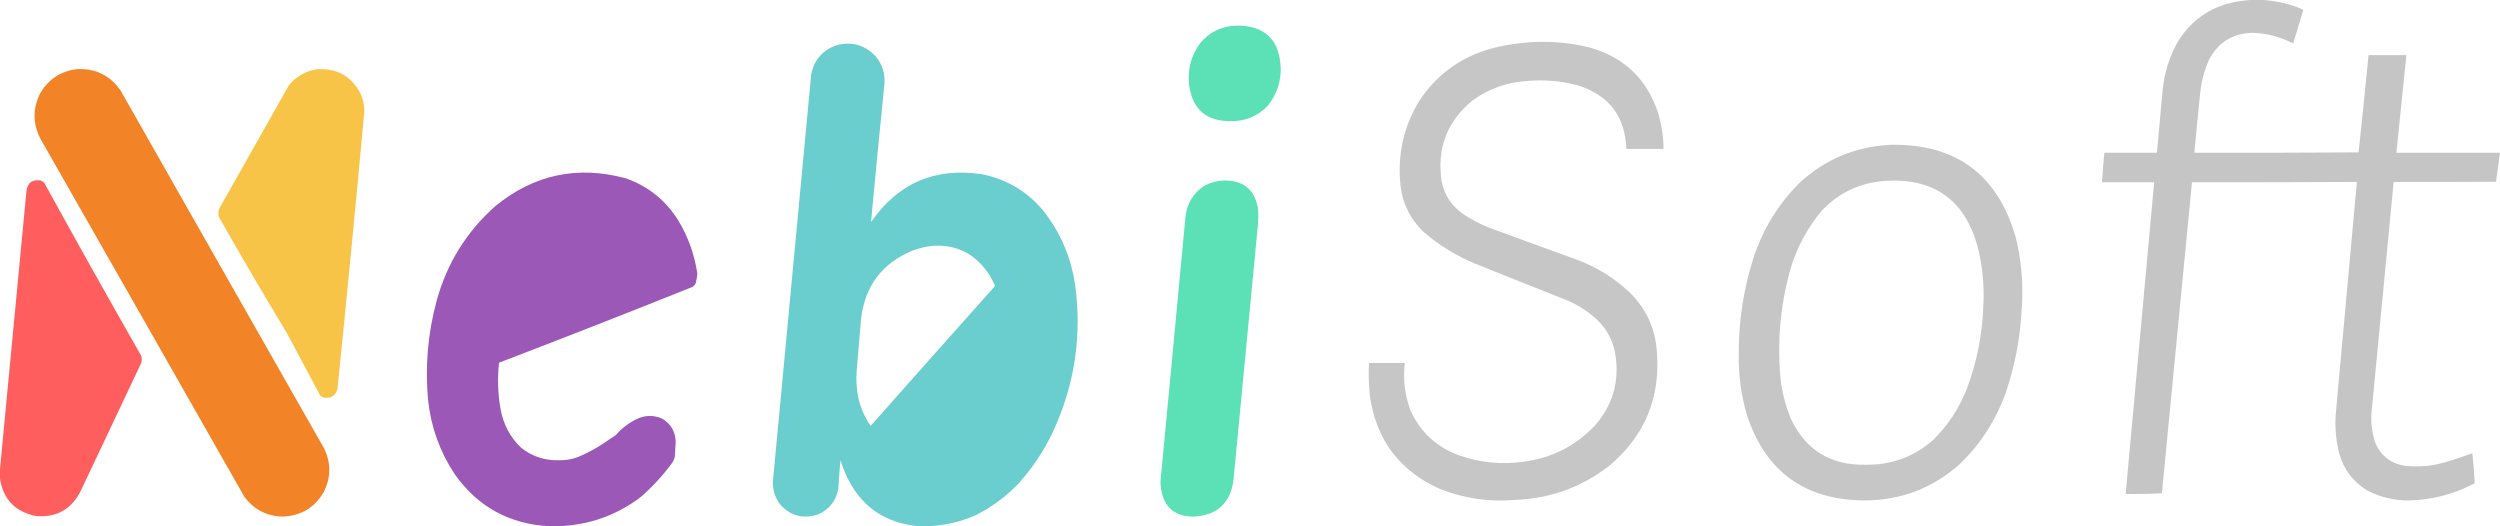
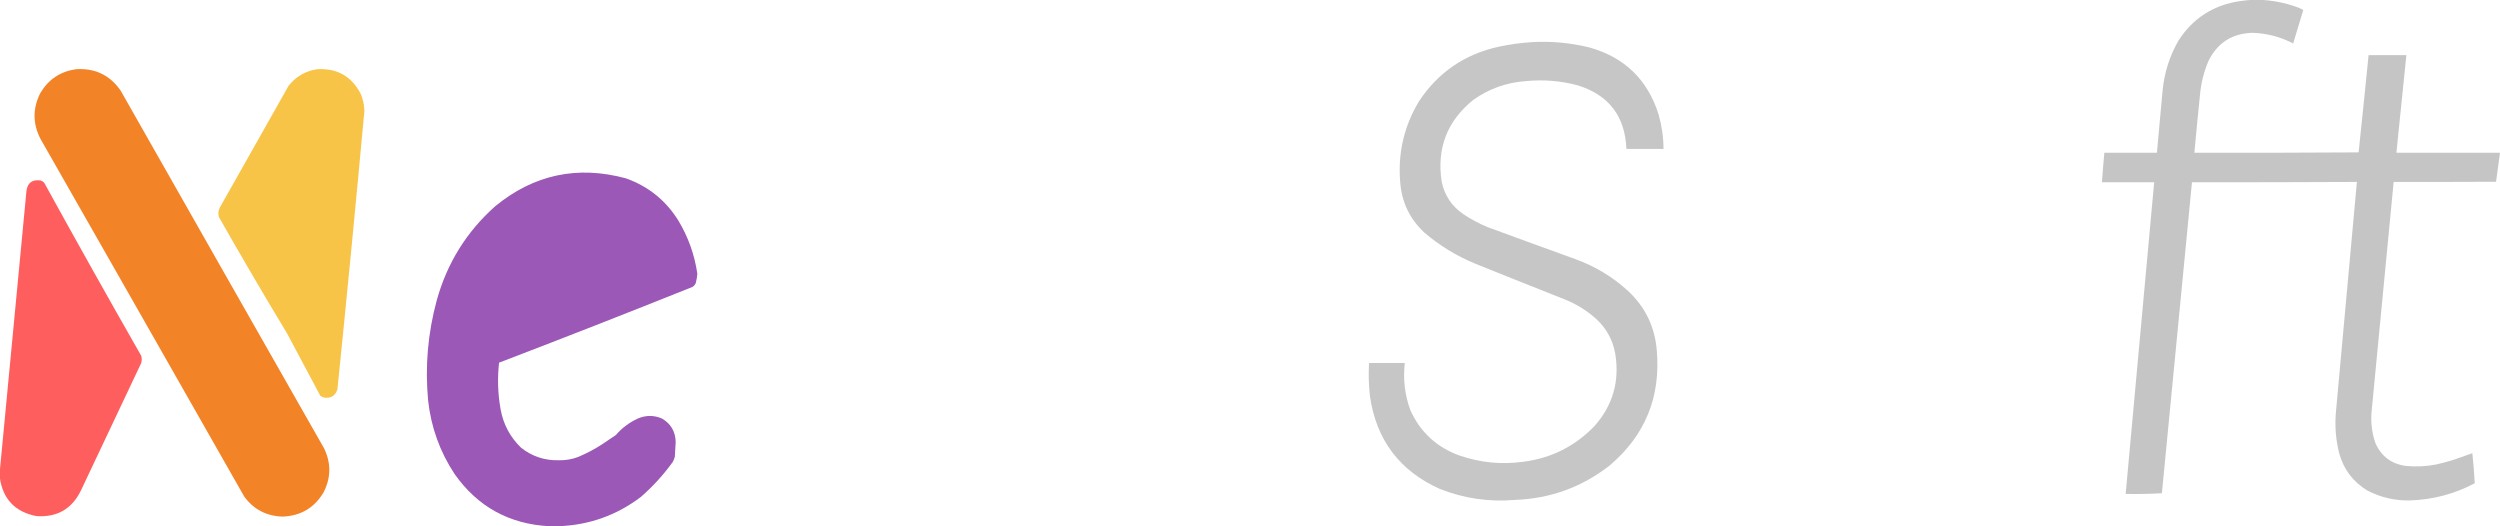
<svg xmlns="http://www.w3.org/2000/svg" version="1.1" width="7276px" height="1532px" style="shape-rendering:geometricPrecision; text-rendering:geometricPrecision; image-rendering:optimizeQuality; fill-rule:evenodd; clip-rule:evenodd">
  <g>
    <path style="opacity:0.99" fill="#c5c5c5" d="M 6554.5,-0.5 C 6562.17,-0.5 6569.83,-0.5 6577.5,-0.5C 6613.71,1.039 6649.05,7.873 6683.5,20C 6690.43,22.468 6697.1,25.468 6703.5,29C 6693.86,61.587 6684.03,94.087 6674,126.5C 6637.19,107.34 6598.03,97.007 6556.5,95.5C 6497.2,96.877 6454.36,123.877 6428,176.5C 6414.47,207.796 6406.14,240.463 6403,274.5C 6397.17,331.142 6391.67,387.809 6386.5,444.5C 6545.83,444.833 6705.17,444.5 6864.5,443.5C 6874.49,349.217 6884.16,254.884 6893.5,160.5C 6930.17,160.5 6966.83,160.5 7003.5,160.5C 6993.96,255.185 6984.3,349.852 6974.5,444.5C 7074.83,444.5 7175.17,444.5 7275.5,444.5C 7275.5,445.833 7275.5,447.167 7275.5,448.5C 7271.8,475.232 7268.14,502.066 7264.5,529C 7165.17,529.5 7065.83,529.667 6966.5,529.5C 6945.12,749.798 6923.96,970.131 6903,1190.5C 6898.95,1223.96 6902.29,1256.62 6913,1288.5C 6929.74,1327.48 6959.24,1349.98 7001.5,1356C 7031.02,1358.88 7060.36,1357.55 7089.5,1352C 7107.06,1348.15 7124.39,1343.48 7141.5,1338C 7159.61,1331.59 7177.61,1325.26 7195.5,1319C 7198.64,1348.16 7200.97,1377.33 7202.5,1406.5C 7143.05,1437.86 7079.71,1454.53 7012.5,1456.5C 6969.41,1457.12 6928.74,1447.62 6890.5,1428C 6848.79,1402.91 6821.29,1366.75 6808,1319.5C 6797.6,1278.06 6794.6,1236.06 6799,1193.5C 6819.2,972.163 6839.36,750.83 6859.5,529.5C 6699.5,530.299 6539.5,530.633 6379.5,530.5C 6350.47,832.173 6321.3,1133.84 6292,1435.5C 6257.06,1437.49 6221.89,1438.16 6186.5,1437.5C 6214.11,1135.16 6241.77,832.829 6269.5,530.5C 6218.83,530.5 6168.17,530.5 6117.5,530.5C 6119.47,501.802 6121.81,473.135 6124.5,444.5C 6175.5,444.5 6226.5,444.5 6277.5,444.5C 6282.74,384.149 6288.24,323.816 6294,263.5C 6299.01,211.786 6314.34,163.452 6340,118.5C 6382.27,52.739 6442.44,14.239 6520.5,3C 6531.95,1.5 6543.29,0.333 6554.5,-0.5 Z" />
  </g>
  <g>
-     <path style="opacity:0.997" fill="#5ce0b6" d="M 3596.5,74.5 C 3681.3,73.628 3724.96,115.628 3727.5,200.5C 3727.41,241.282 3714.58,277.282 3689,308.5C 3659.43,338.871 3623.26,353.537 3580.5,352.5C 3510.37,352.532 3470.54,317.865 3461,248.5C 3455.59,203.156 3466.26,162.156 3493,125.5C 3520.03,93.403 3554.53,76.403 3596.5,74.5 Z" />
-   </g>
+     </g>
  <g>
    <path style="opacity:0.992" fill="#c5c5c5" d="M 4460.5,122.5 C 4516.29,119.566 4571.29,124.732 4625.5,138C 4727.72,166.557 4794.89,231.391 4827,332.5C 4836.45,365.497 4841.29,399.164 4841.5,433.5C 4805.5,433.5 4769.5,433.5 4733.5,433.5C 4729.63,337.806 4681.96,275.973 4590.5,248C 4541.59,235.083 4491.92,231.083 4441.5,236C 4384.8,239.897 4333.46,258.23 4287.5,291C 4211.4,352.601 4180.9,432.101 4196,529.5C 4204.48,568.976 4225.32,600.143 4258.5,623C 4280.83,638.001 4304.5,650.668 4329.5,661C 4414.39,692.278 4499.39,723.278 4584.5,754C 4642.28,774.875 4693.61,805.875 4738.5,847C 4788.65,893.8 4816.48,951.633 4822,1020.5C 4833.49,1156.14 4787.65,1267.64 4684.5,1355C 4603.66,1417.96 4511.66,1451.29 4408.5,1455C 4333.27,1461.3 4260.6,1450.63 4190.5,1423C 4073.2,1370.32 4005.37,1280.15 3987,1152.5C 3983.47,1120.57 3982.64,1088.57 3984.5,1056.5C 4019.17,1056.5 4053.83,1056.5 4088.5,1056.5C 4083,1103.84 4088.5,1149.84 4105,1194.5C 4134.27,1258.43 4182.1,1302.26 4248.5,1326C 4308.38,1346.52 4369.71,1352.52 4432.5,1344C 4514.62,1333.69 4584.12,1298.86 4641,1239.5C 4694.17,1179.29 4714.17,1109.29 4701,1029.5C 4694,990.332 4676.17,957.165 4647.5,930C 4620.48,905.141 4589.81,885.808 4555.5,872C 4467.72,837.277 4380.05,802.277 4292.5,767C 4238.52,744.601 4189.52,714.601 4145.5,677C 4102.57,636.97 4079.07,587.47 4075,528.5C 4068.27,444.451 4086.6,366.451 4130,294.5C 4185.57,210.666 4262.74,157.832 4361.5,136C 4394.3,128.943 4427.3,124.443 4460.5,122.5 Z" />
  </g>
  <g>
-     <path style="opacity:0.998" fill="#6acdce" d="M 2697.5,1531.5 C 2689.5,1531.5 2681.5,1531.5 2673.5,1531.5C 2573.11,1522.29 2502.27,1471.62 2461,1379.5C 2455.44,1366.39 2450.44,1353.05 2446,1339.5C 2443.47,1366.77 2441.47,1394.11 2440,1421.5C 2434.03,1456.13 2415.19,1480.97 2383.5,1496C 2339.12,1511.86 2301.28,1502.36 2270,1467.5C 2255.25,1447.5 2248.42,1425.17 2249.5,1400.5C 2286.76,1005.52 2323.92,610.515 2361,215.5C 2369.33,175.502 2392.5,148.002 2430.5,133C 2477.17,119.004 2517,129.837 2550,165.5C 2568.26,188.62 2576.26,214.954 2574,244.5C 2560.47,378.482 2547.47,512.482 2535,646.5C 2613.06,533.247 2720.56,486.747 2857.5,507C 2933.58,522.439 2995.41,560.606 3043,621.5C 3088.91,683.027 3117.58,752.027 3129,828.5C 3149.18,977.058 3127.85,1119.39 3065,1255.5C 3038.79,1311.33 3005.12,1362 2964,1407.5C 2927.51,1445.67 2885.68,1476.5 2838.5,1500C 2793.4,1519.53 2746.4,1530.03 2697.5,1531.5 Z M 2713.5,715.5 C 2776.66,711.032 2827.83,733.365 2867,782.5C 2878.1,797.009 2887.43,812.676 2895,829.5C 2895.67,830.833 2895.67,832.167 2895,833.5C 2774.3,968.536 2653.96,1103.87 2534,1239.5C 2508.8,1203.23 2495.13,1162.89 2493,1118.5C 2492.33,1106.17 2492.33,1093.83 2493,1081.5C 2497.21,1030.49 2501.55,979.49 2506,928.5C 2517.13,832.392 2567.3,765.892 2656.5,729C 2675.11,722.249 2694.11,717.749 2713.5,715.5 Z" />
-   </g>
+     </g>
  <g>
    <path style="opacity:0.998" fill="#f38327" d="M 220.5,201.5 C 275.926,197.634 319.426,218.301 351,263.5C 548.08,610.663 745.414,957.663 943,1304.5C 963.876,1347.33 963.543,1389.99 942,1432.5C 915.309,1477.78 875.475,1501.45 822.5,1503.5C 775.725,1502.14 738.558,1482.8 711,1445.5C 513.6,1098.37 315.934,751.369 118,404.5C 95.132,360.304 94.799,315.971 117,271.5C 140.335,231.666 174.835,208.333 220.5,201.5 Z" />
  </g>
  <g>
    <path style="opacity:0.997" fill="#f8c448" d="M 922.5,201.5 C 980.851,197.914 1023.35,221.914 1050,273.5C 1056.7,289.314 1060.2,305.814 1060.5,323C 1035.72,593.301 1009.55,863.468 982,1133.5C 975.632,1152.44 962.466,1160.28 942.5,1157C 938.637,1155.82 935.137,1153.99 932,1151.5C 899.652,1090.8 867.319,1030.14 835,969.5C 767.487,857.819 701.487,745.152 637,631.5C 634.389,621.769 635.389,612.435 640,603.5C 706.667,485.5 773.333,367.5 840,249.5C 861.27,222.782 888.77,206.782 922.5,201.5 Z" />
  </g>
  <g>
-     <path style="opacity:0.992" fill="#c5c5c5" d="M 5500.5,421.5 C 5690.8,417.357 5812.63,506.357 5866,688.5C 5883.22,757.172 5889.22,826.839 5884,897.5C 5880.07,982.1 5864.4,1064.43 5837,1144.5C 5808.94,1222.51 5765.44,1290.34 5706.5,1348C 5626.76,1420.49 5532.59,1456.66 5424,1456.5C 5252.35,1454.57 5139.35,1372.57 5085,1210.5C 5067.33,1151.13 5059.16,1090.47 5060.5,1028.5C 5060.14,932.835 5074.64,839.502 5104,748.5C 5131.75,665.114 5176.58,592.614 5238.5,531C 5312.61,463.447 5399.94,426.947 5500.5,421.5 Z M 5485.5,526.5 C 5628.06,517.287 5718.23,581.287 5756,718.5C 5770.53,776.639 5775.86,835.639 5772,895.5C 5768.76,976.042 5753.09,1054.04 5725,1129.5C 5702.61,1187.83 5669.11,1238.66 5624.5,1282C 5568.6,1330.33 5503.43,1353.83 5429,1352.5C 5328.37,1354.55 5256.37,1310.55 5213,1220.5C 5195.44,1178.91 5184.77,1135.58 5181,1090.5C 5172.81,989.943 5181.81,890.943 5208,793.5C 5226.18,726.796 5257.18,667.13 5301,614.5C 5350.91,561.131 5412.41,531.798 5485.5,526.5 Z" />
-   </g>
+     </g>
  <g>
    <path style="opacity:0.998" fill="#9b58b6" d="M 1623.5,1531.5 C 1615.17,1531.5 1606.83,1531.5 1598.5,1531.5C 1481.8,1525.25 1389.96,1474.58 1323,1379.5C 1280.13,1314.56 1254.46,1243.22 1246,1165.5C 1236.77,1067.01 1245.1,970.012 1271,874.5C 1301.03,765.917 1357.86,674.417 1441.5,600C 1553.98,507.966 1680.65,480.966 1821.5,519C 1886.6,542.126 1937.43,582.959 1974,641.5C 2002.9,689.353 2021.4,741.02 2029.5,796.5C 2028.88,805.659 2027.38,814.659 2025,823.5C 2023.12,828.427 2019.96,832.26 2015.5,835C 1828.39,909.98 1640.72,983.48 1452.5,1055.5C 1447.38,1101.06 1448.88,1146.4 1457,1191.5C 1464.94,1235.23 1484.78,1272.39 1516.5,1303C 1548.59,1328.42 1585.26,1340.59 1626.5,1339.5C 1645.79,1340.01 1664.45,1336.84 1682.5,1330C 1707,1319.75 1730.34,1307.42 1752.5,1293C 1765.83,1284 1779.17,1275 1792.5,1266C 1810.41,1245.42 1831.75,1229.42 1856.5,1218C 1879.89,1208.11 1903.23,1208.11 1926.5,1218C 1952.68,1233.33 1966.01,1256.33 1966.5,1287C 1965.89,1301.17 1965.06,1315.34 1964,1329.5C 1962.59,1334.74 1960.59,1339.74 1958,1344.5C 1931.11,1381.73 1900.28,1415.56 1865.5,1446C 1794.04,1500.21 1713.37,1528.71 1623.5,1531.5 Z" />
  </g>
  <g>
    <path style="opacity:0.996" fill="#ff5e5e" d="M -0.5,1390.5 C -0.5,1383.83 -0.5,1377.17 -0.5,1370.5C 25.17,1098.97 51.003,827.302 77,555.5C 80.146,532.498 93.312,522.331 116.5,525C 121.629,526.028 125.795,528.528 129,532.5C 221.719,700.943 315.719,868.61 411,1035.5C 413,1042.5 413,1049.5 411,1056.5C 352.667,1179.83 294.333,1303.17 236,1426.5C 209.728,1481.23 166.228,1506.39 105.5,1502C 43.823,1489.77 8.49,1452.61 -0.5,1390.5 Z" />
  </g>
  <g>
-     <path style="opacity:0.998" fill="#5ce0b6" d="M 3558.5,525.5 C 3619.47,523.317 3653.97,552.317 3662,612.5C 3662.76,626.526 3662.43,640.526 3661,654.5C 3637.15,901.817 3613.49,1149.15 3590,1396.5C 3581.11,1464.22 3542.61,1499.89 3474.5,1503.5C 3419.34,1503.71 3387.51,1476.71 3379,1422.5C 3378.14,1415.53 3377.64,1408.53 3377.5,1401.5C 3401.4,1145.48 3425.56,889.479 3450,633.5C 3453.7,593.907 3471.87,563.074 3504.5,541C 3521.46,531.763 3539.46,526.597 3558.5,525.5 Z" />
-   </g>
+     </g>
</svg>